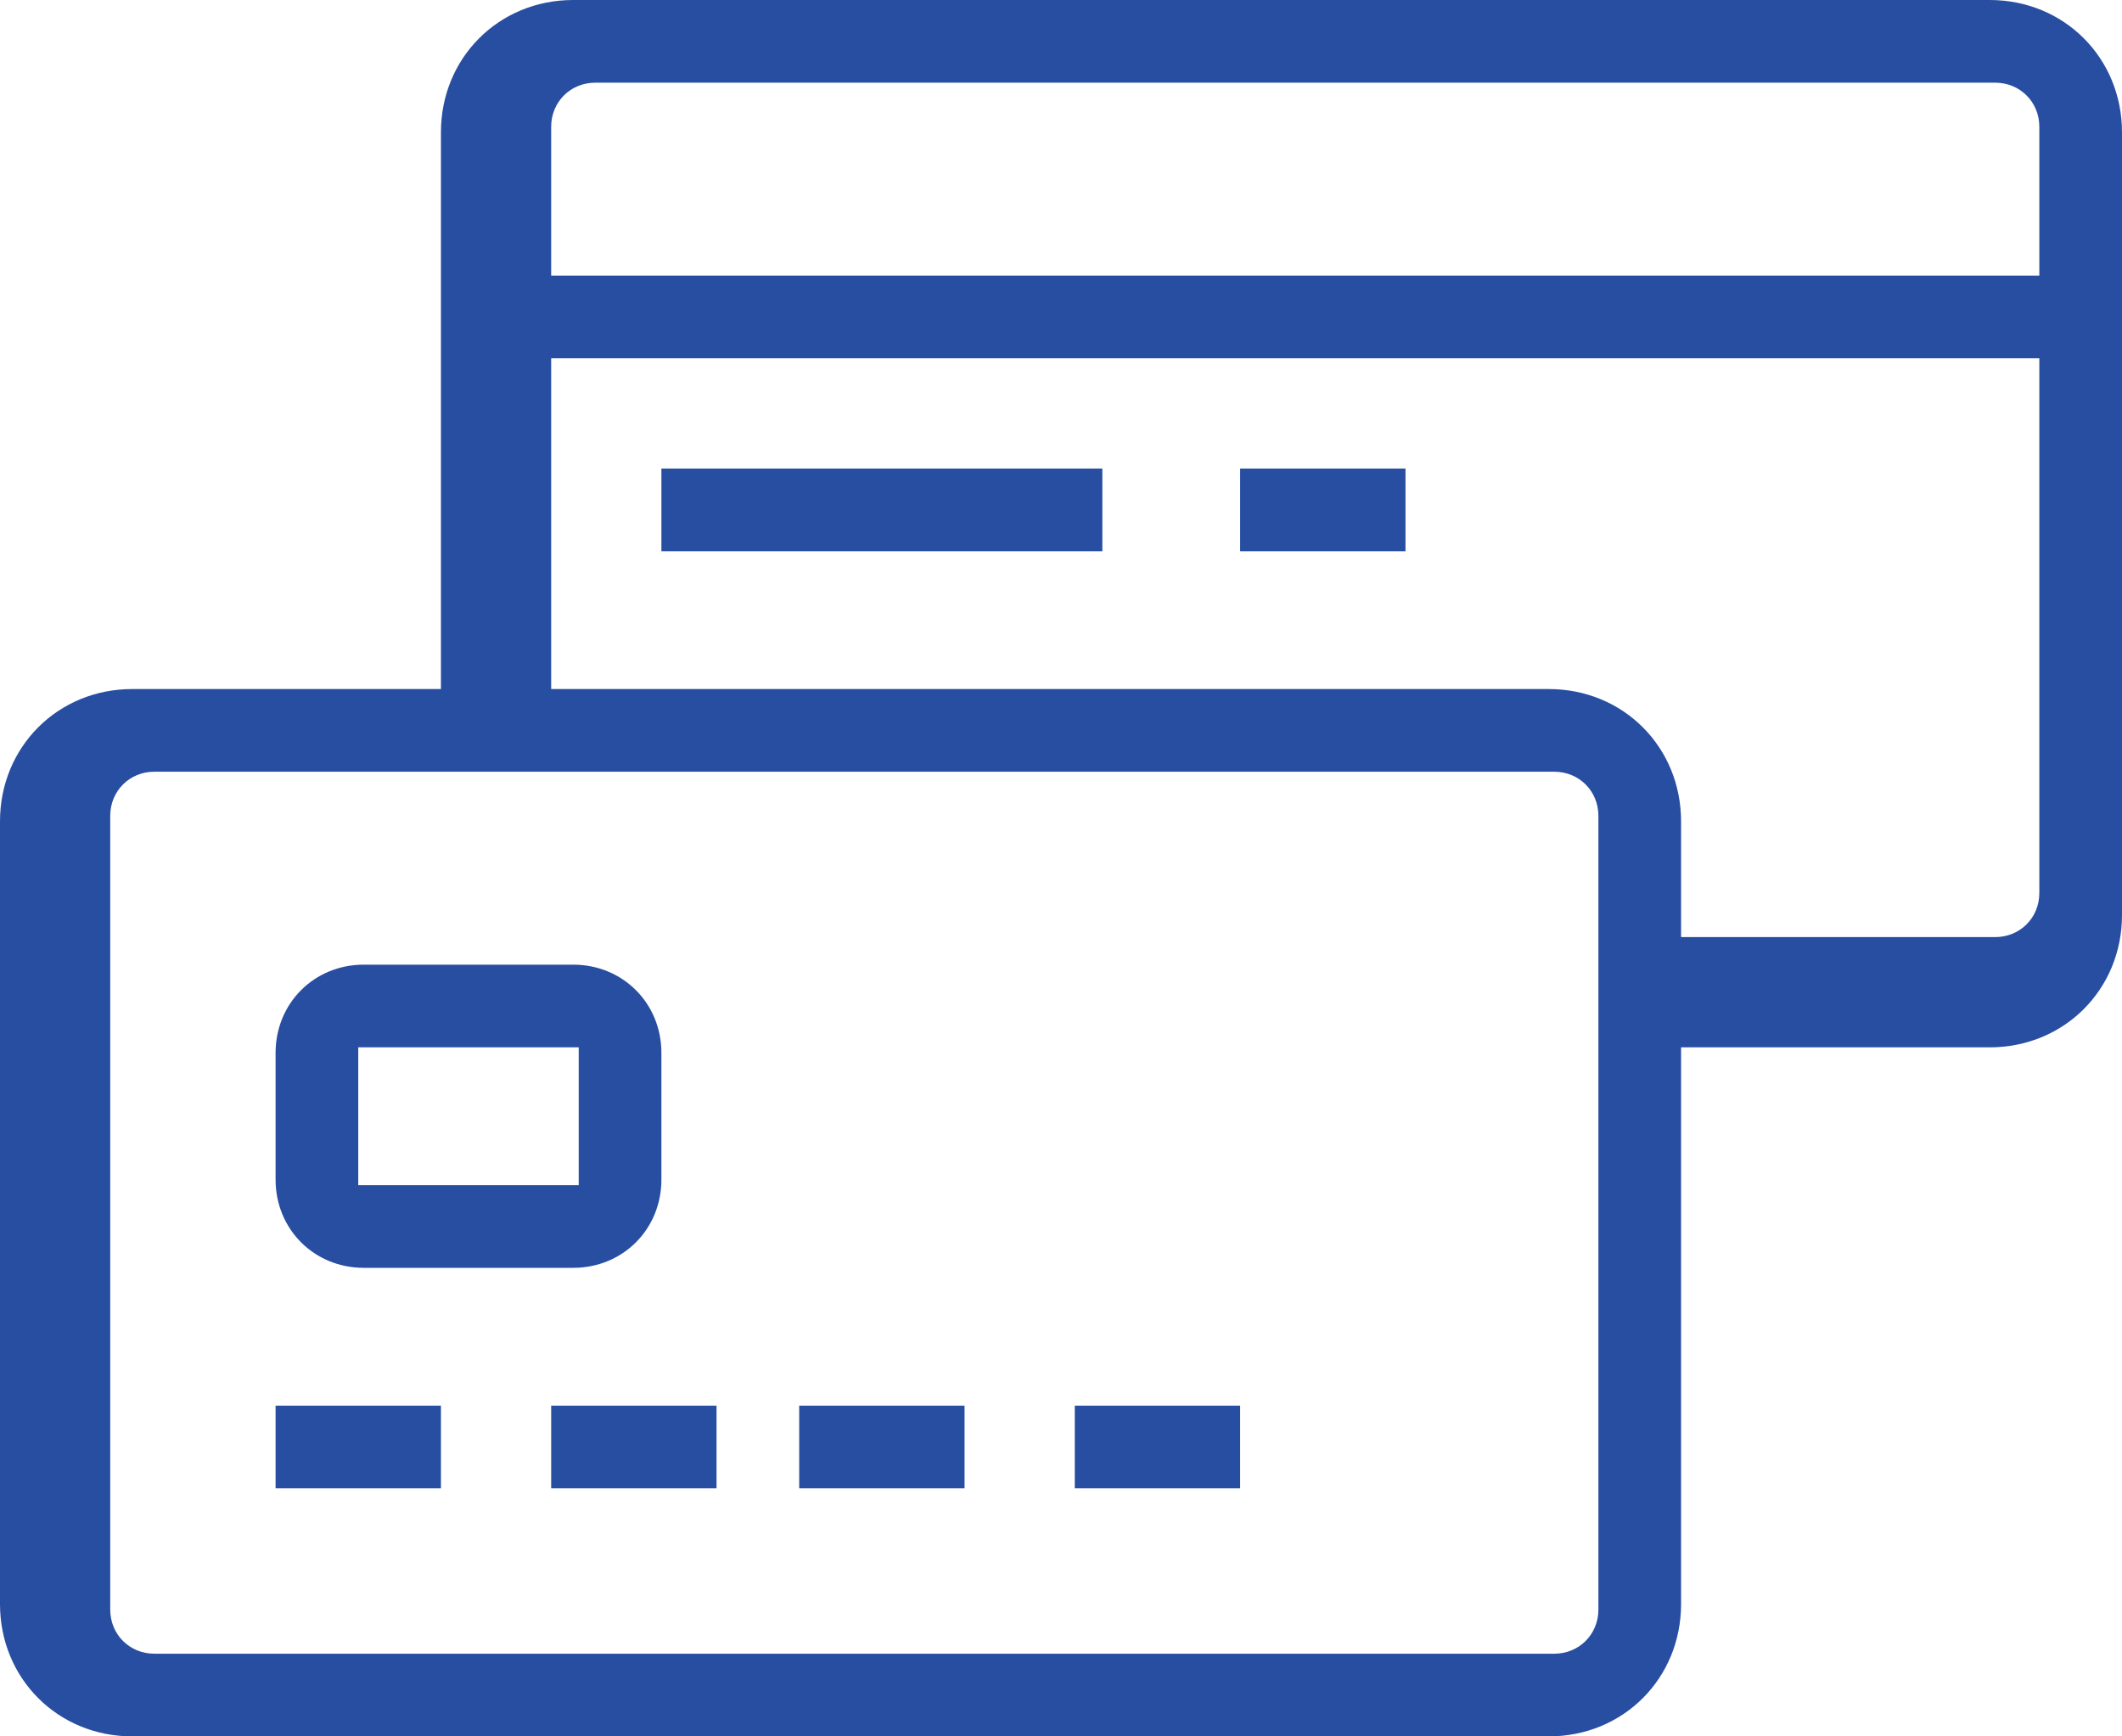
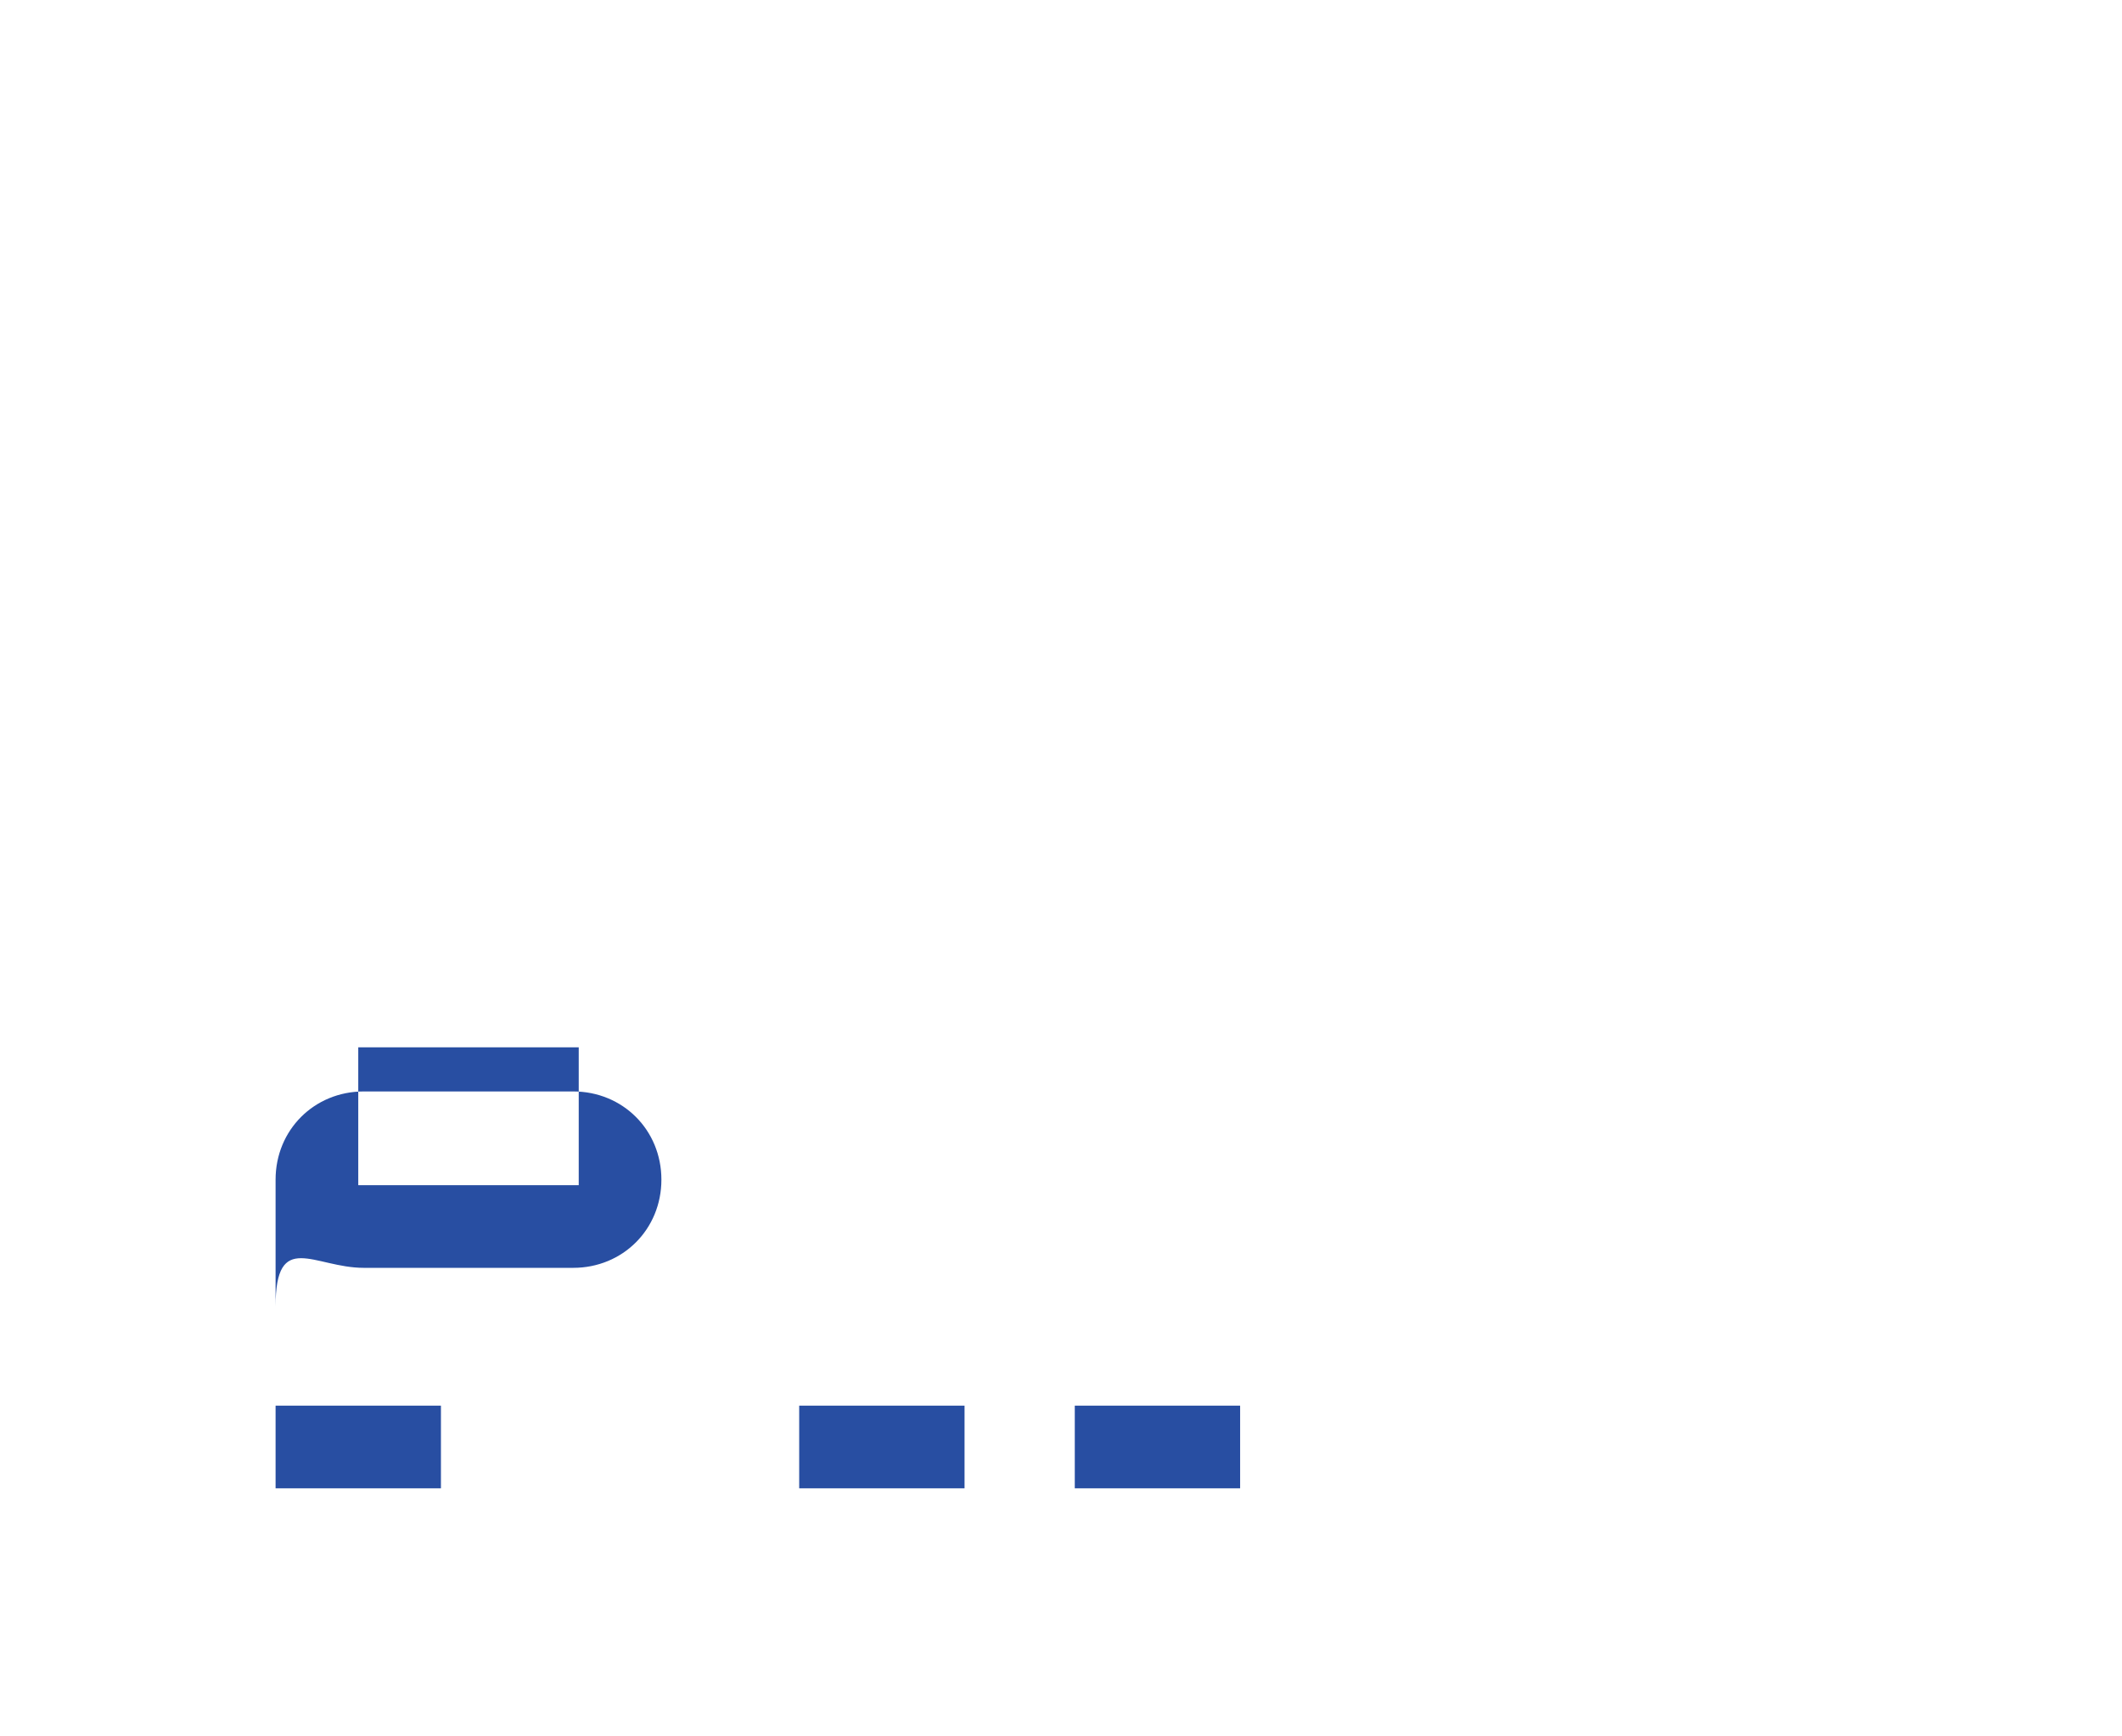
<svg xmlns="http://www.w3.org/2000/svg" version="1.1" id="Layer_1" x="0px" y="0px" viewBox="0 0 77 63" style="enable-background:new 0 0 77 63;" xml:space="preserve">
  <style type="text/css">
	.st0{fill:#284EA2;}
</style>
  <title>icoon-cards</title>
-   <path class="st0" d="M72.2,0H20.8C18.1,0,16,2.1,16,4.8V25H4.8C2.1,25,0,27.1,0,29.8v28.4C0,60.9,2.1,63,4.8,63h51.4  c2.7,0,4.8-2.1,4.8-4.8V38h11.2c2.7,0,4.8-2.1,4.8-4.8c0,0,0,0,0,0V4.8C77,2.1,74.9,0,72.2,0C72.2,0,72.2,0,72.2,0z M21.6,3h50.8  C73.3,3,74,3.7,74,4.6V10H20V4.6C20,3.7,20.7,3,21.6,3L21.6,3z M56.4,60H5.6C4.7,60,4,59.3,4,58.4V29.6C4,28.7,4.7,28,5.6,28l0,0  h50.8c0.9,0,1.6,0.7,1.6,1.6v28.8C58,59.3,57.3,60,56.4,60z M72.4,34H61v-4.2c0-2.7-2.1-4.8-4.8-4.8H20V13h54v19.4  C74,33.3,73.3,34,72.4,34z" />
-   <rect x="24" y="17" class="st0" width="16" height="3" />
-   <rect x="45" y="17" class="st0" width="6" height="3" />
-   <path class="st0" d="M13.2,46h7.6c1.8,0,3.2-1.4,3.2-3.2l0,0v-4.6c0-1.8-1.4-3.2-3.2-3.2c0,0,0,0,0,0h-7.6c-1.8,0-3.2,1.4-3.2,3.2  l0,0v4.6C10,44.6,11.4,46,13.2,46L13.2,46z M13,38h8v5h-8V38z" />
+   <path class="st0" d="M13.2,46h7.6c1.8,0,3.2-1.4,3.2-3.2l0,0c0-1.8-1.4-3.2-3.2-3.2c0,0,0,0,0,0h-7.6c-1.8,0-3.2,1.4-3.2,3.2  l0,0v4.6C10,44.6,11.4,46,13.2,46L13.2,46z M13,38h8v5h-8V38z" />
  <rect x="10" y="51" class="st0" width="6" height="3" />
-   <rect x="20" y="51" class="st0" width="6" height="3" />
  <rect x="29" y="51" class="st0" width="6" height="3" />
  <rect x="39" y="51" class="st0" width="6" height="3" />
</svg>